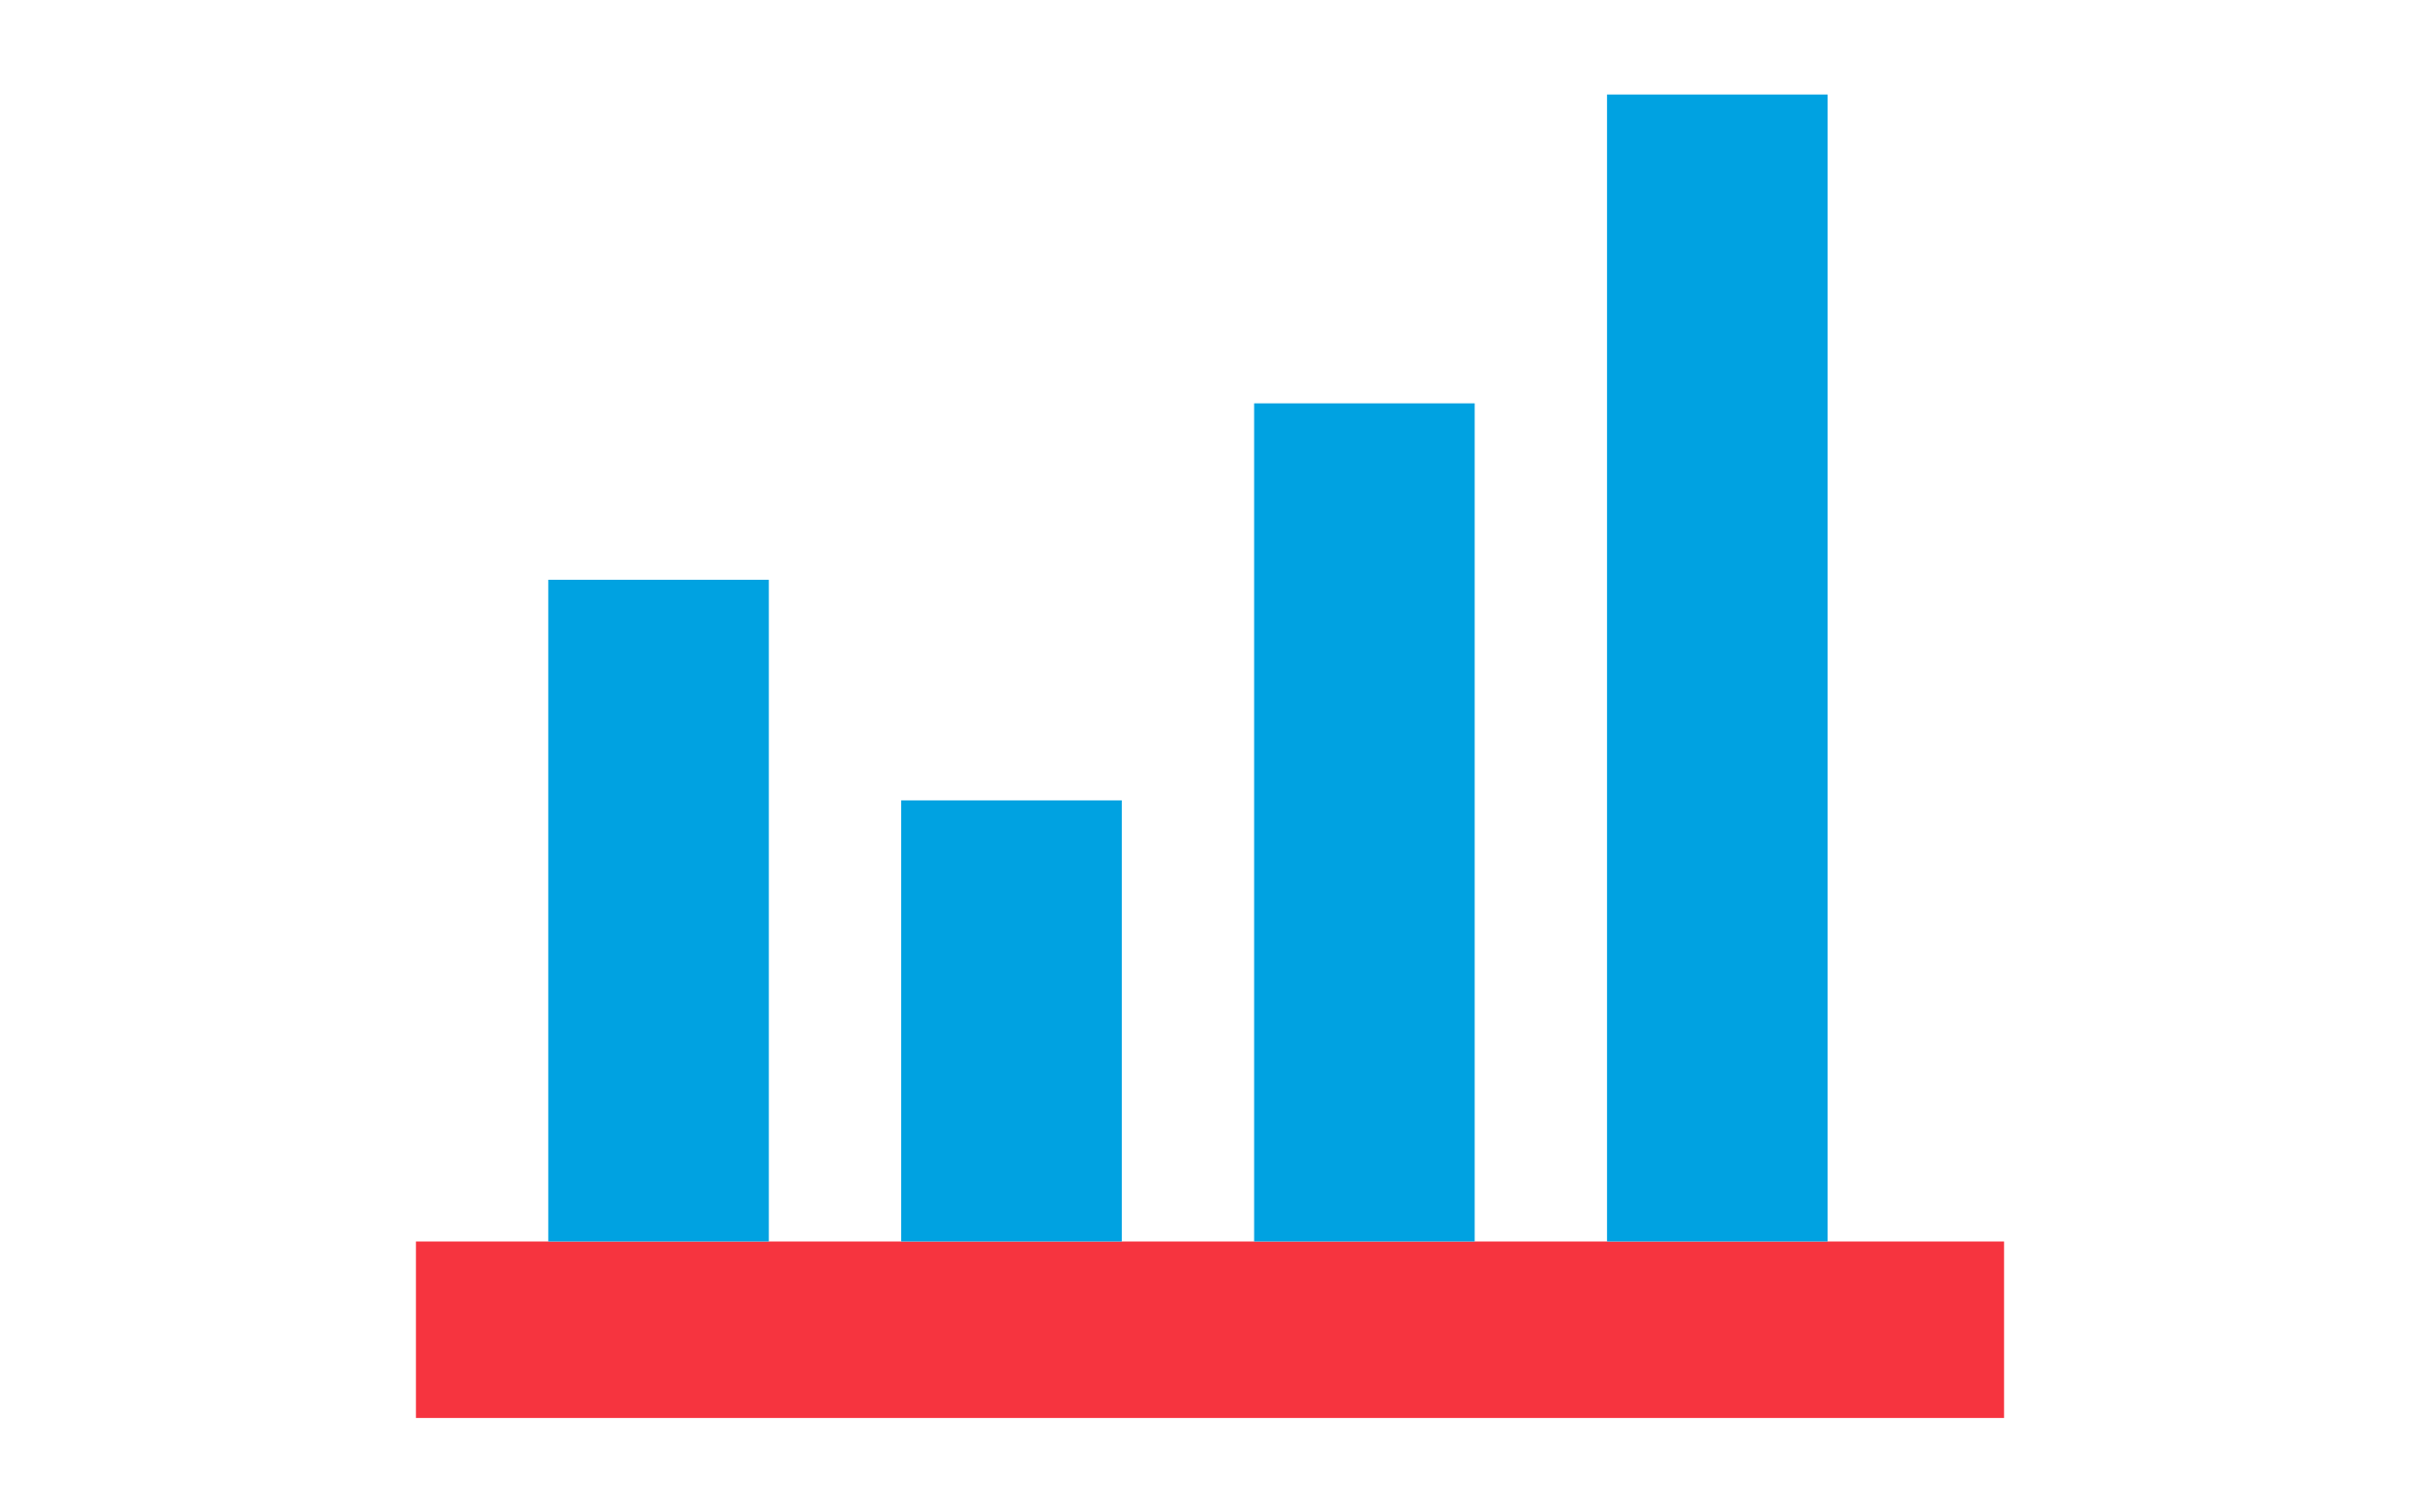
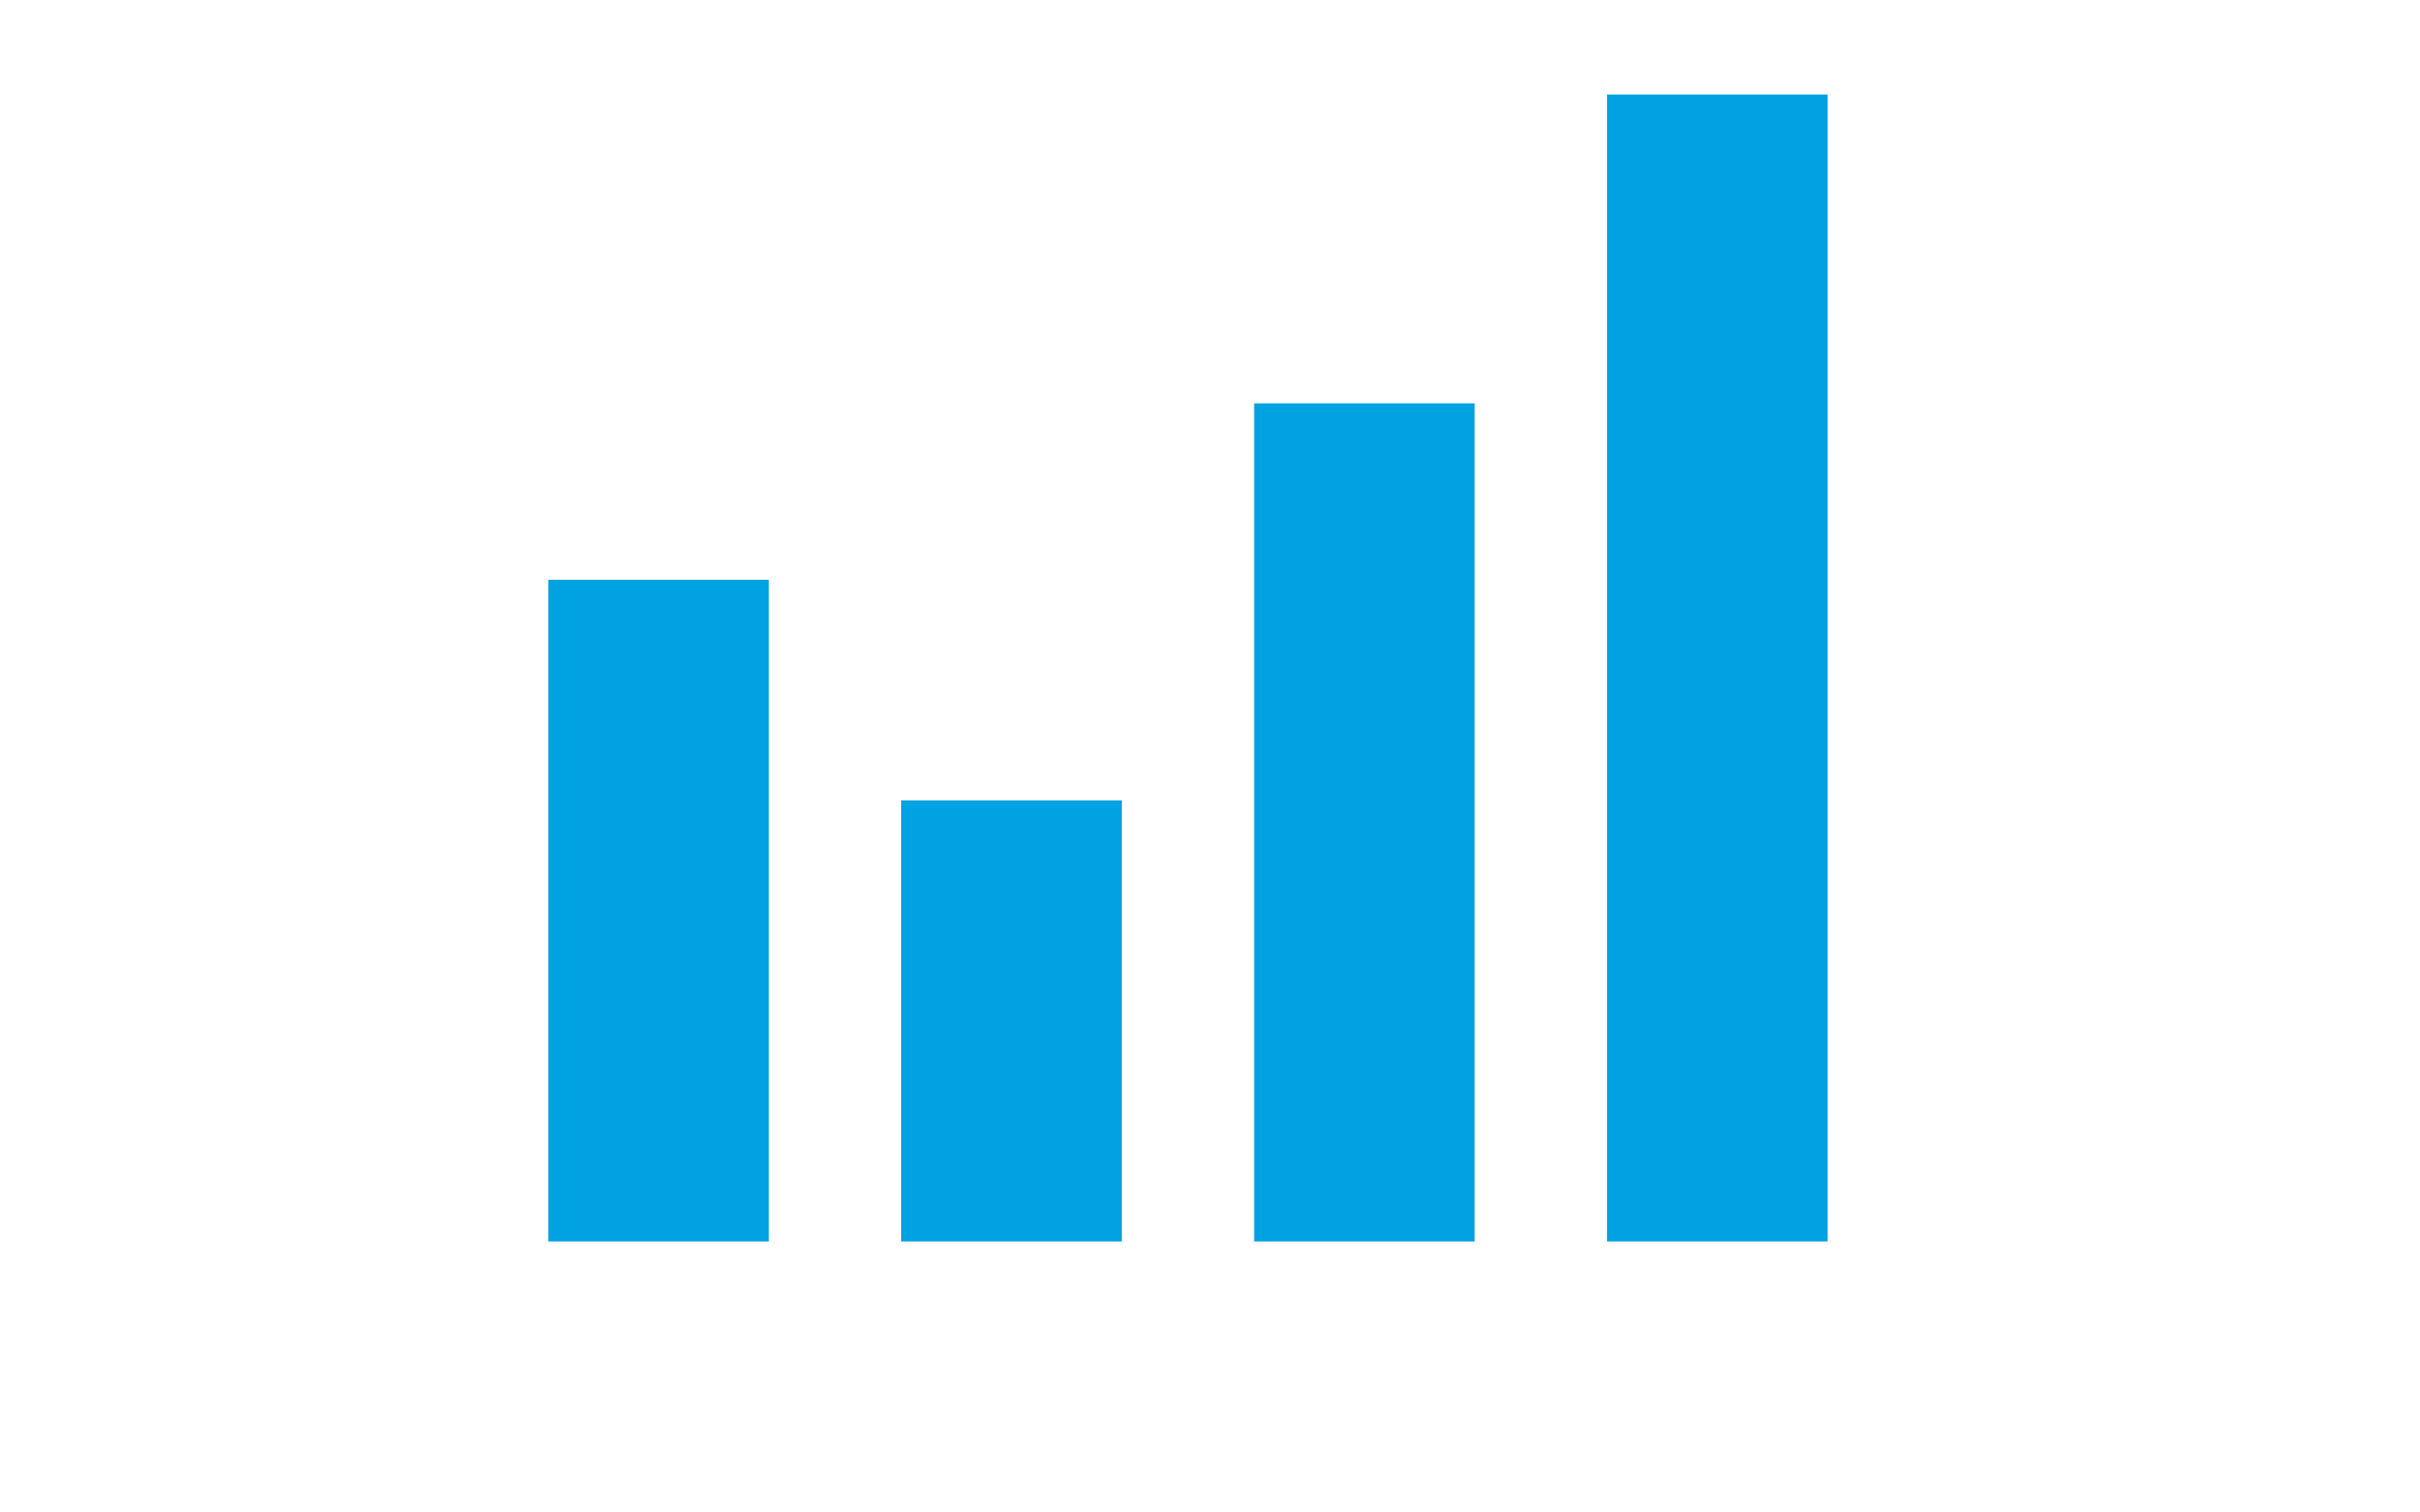
<svg xmlns="http://www.w3.org/2000/svg" xmlns:xlink="http://www.w3.org/1999/xlink" version="1.1" preserveAspectRatio="xMidYMid meet" viewBox="0 0 640 400" width="640" height="400">
  <defs>
-     <path d="M530 328.33C530 328.33 530 328.33 530 328.33C530 356.33 530 371.89 530 375C530 375 530 375 530 375C278 375 138 375 110 375C110 375 110 375 110 375C110 347 110 331.44 110 328.33C110 328.33 110 328.33 110 328.33C362 328.33 502 328.33 530 328.33Z" id="b87sAXay6" />
    <path d="M203.33 153.33L203.33 328.33L145 328.33L145 153.33L203.33 153.33ZM296.67 211.67L296.67 328.33L238.33 328.33L238.33 211.67L296.67 211.67ZM390 106.67L390 328.33L331.67 328.33L331.67 106.67L390 106.67ZM483.33 25L483.33 328.33L425 328.33L425 25L483.33 25Z" id="d6ywABrYCL" />
  </defs>
  <g>
    <g>
      <g>
        <use xlink:href="#b87sAXay6" opacity="1" fill="#f6343f" fill-opacity="1" />
        <g>
          <use xlink:href="#b87sAXay6" opacity="1" fill-opacity="0" stroke="#000000" stroke-width="1" stroke-opacity="0" />
        </g>
      </g>
      <g>
        <use xlink:href="#d6ywABrYCL" opacity="1" fill="#00a2e1" fill-opacity="1" />
        <g>
          <use xlink:href="#d6ywABrYCL" opacity="1" fill-opacity="0" stroke="#000000" stroke-width="1" stroke-opacity="0" />
        </g>
      </g>
    </g>
  </g>
</svg>